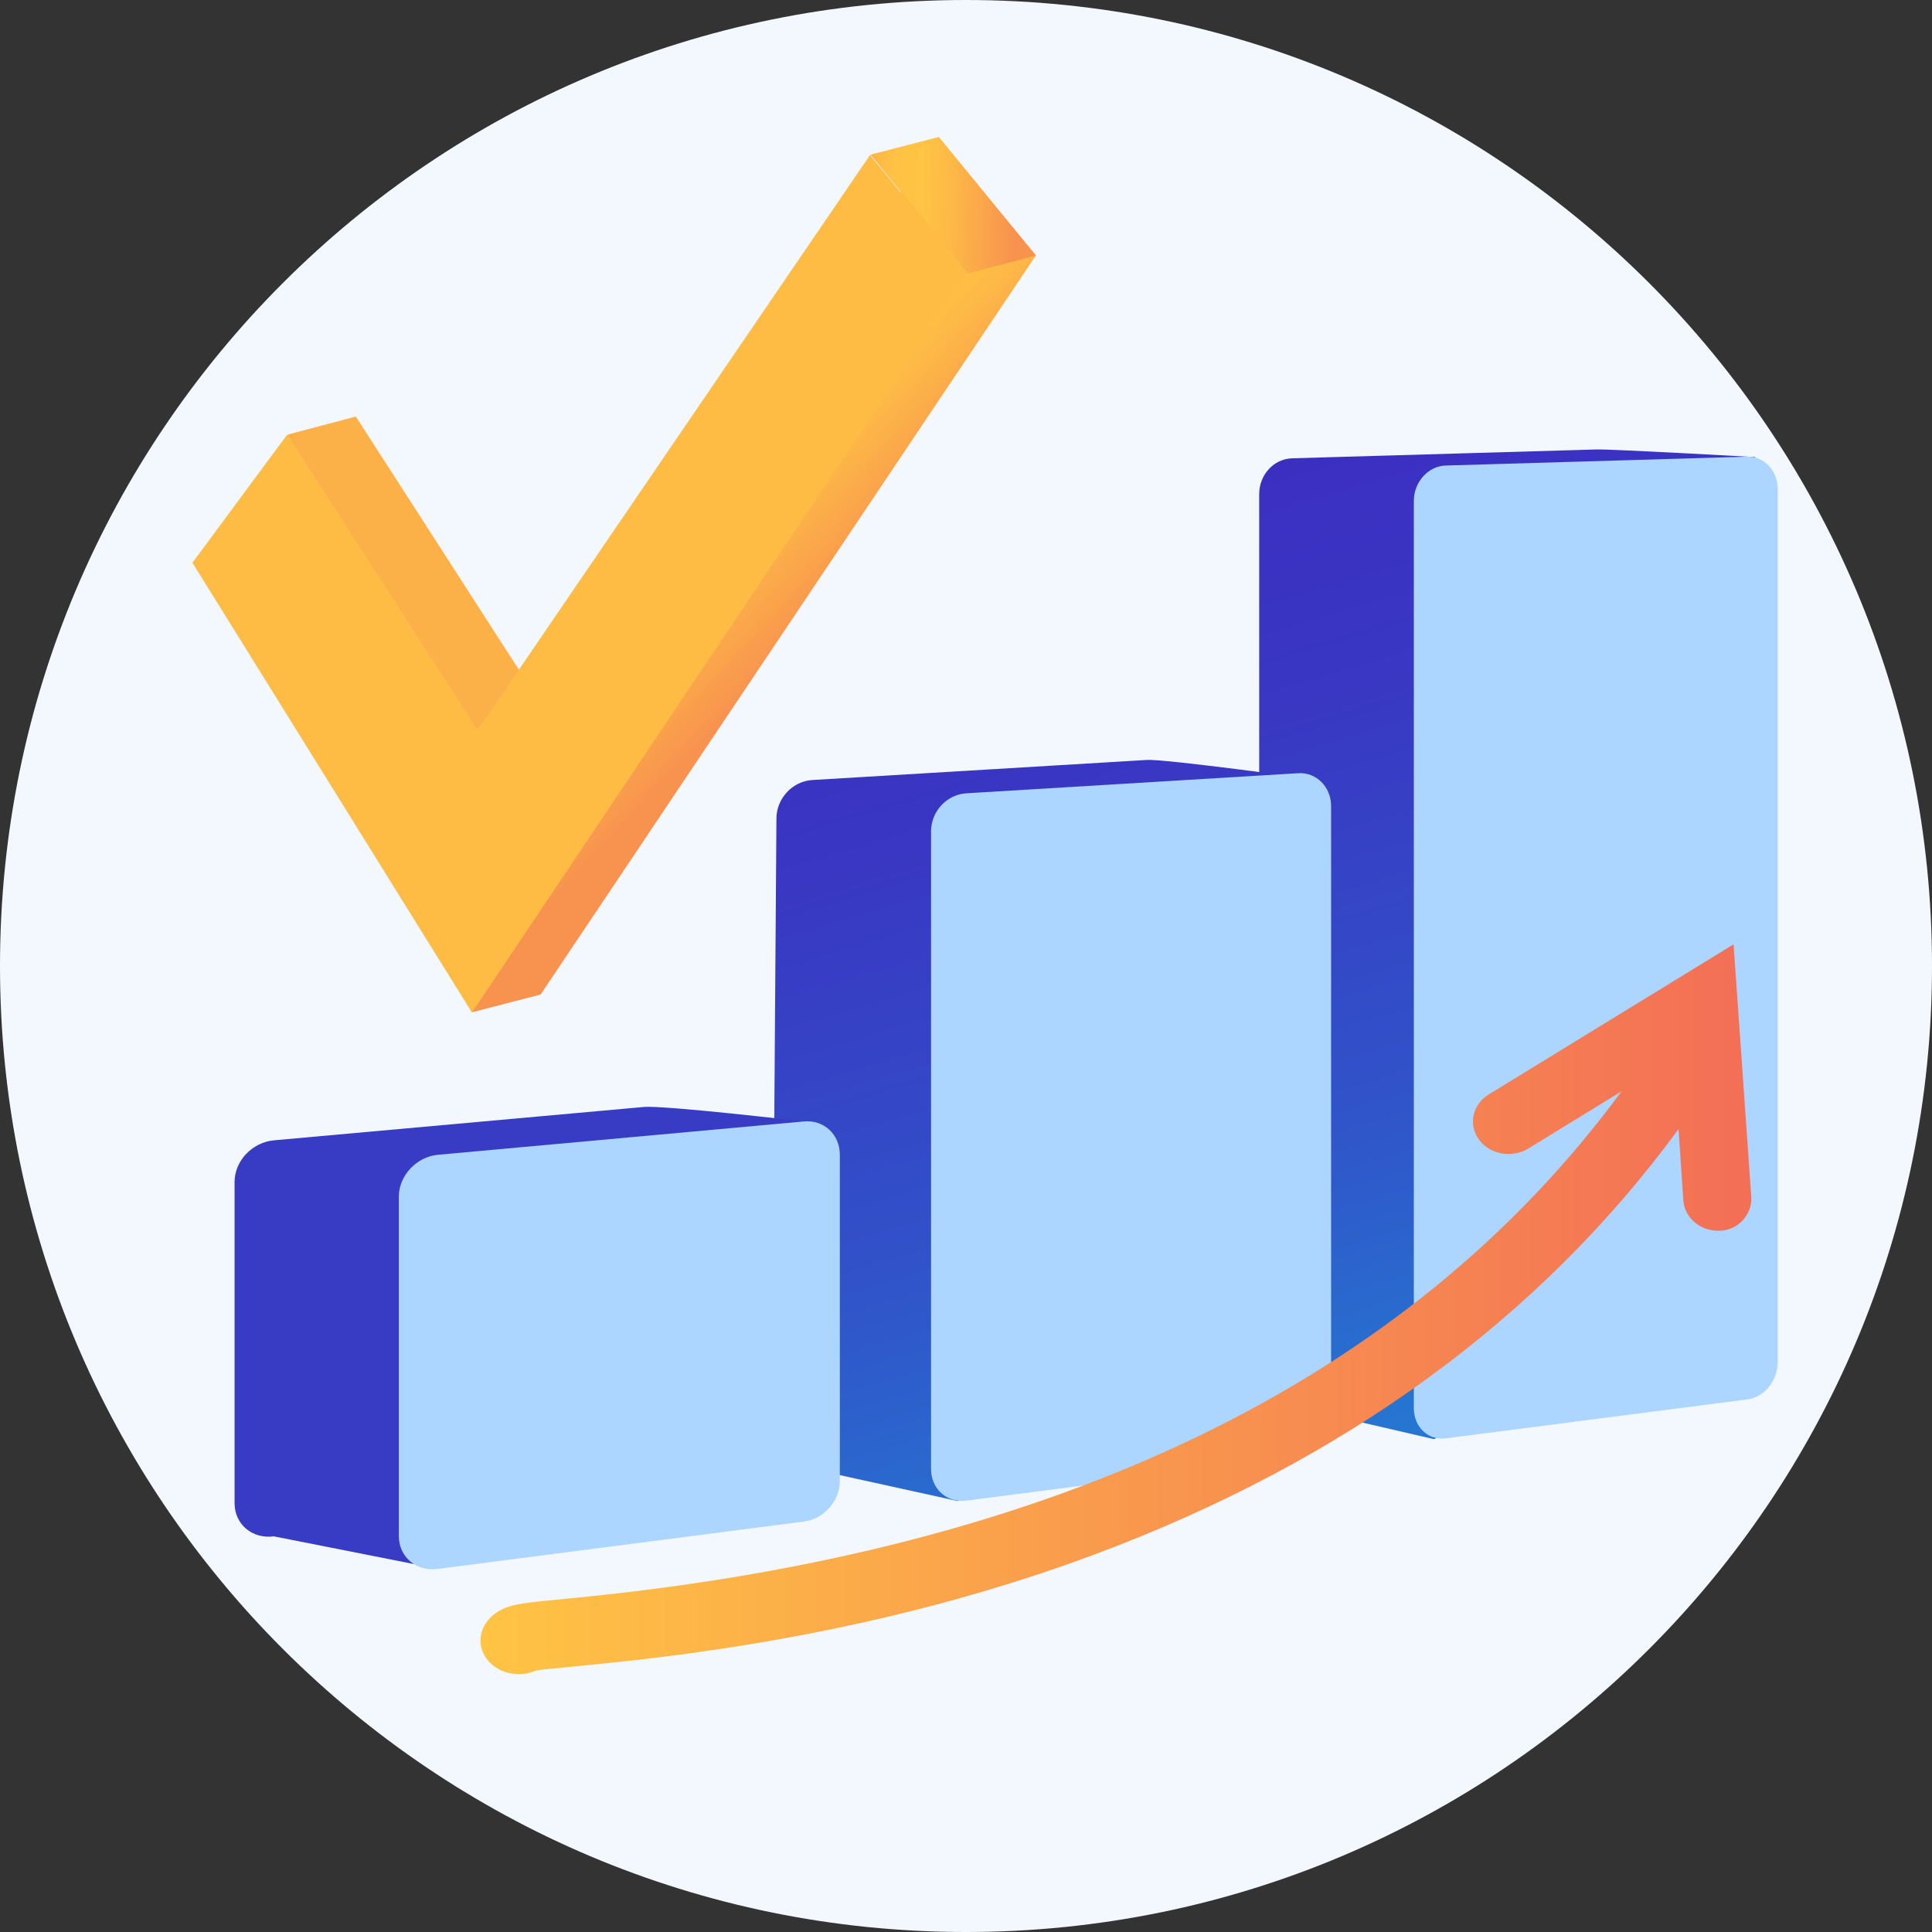
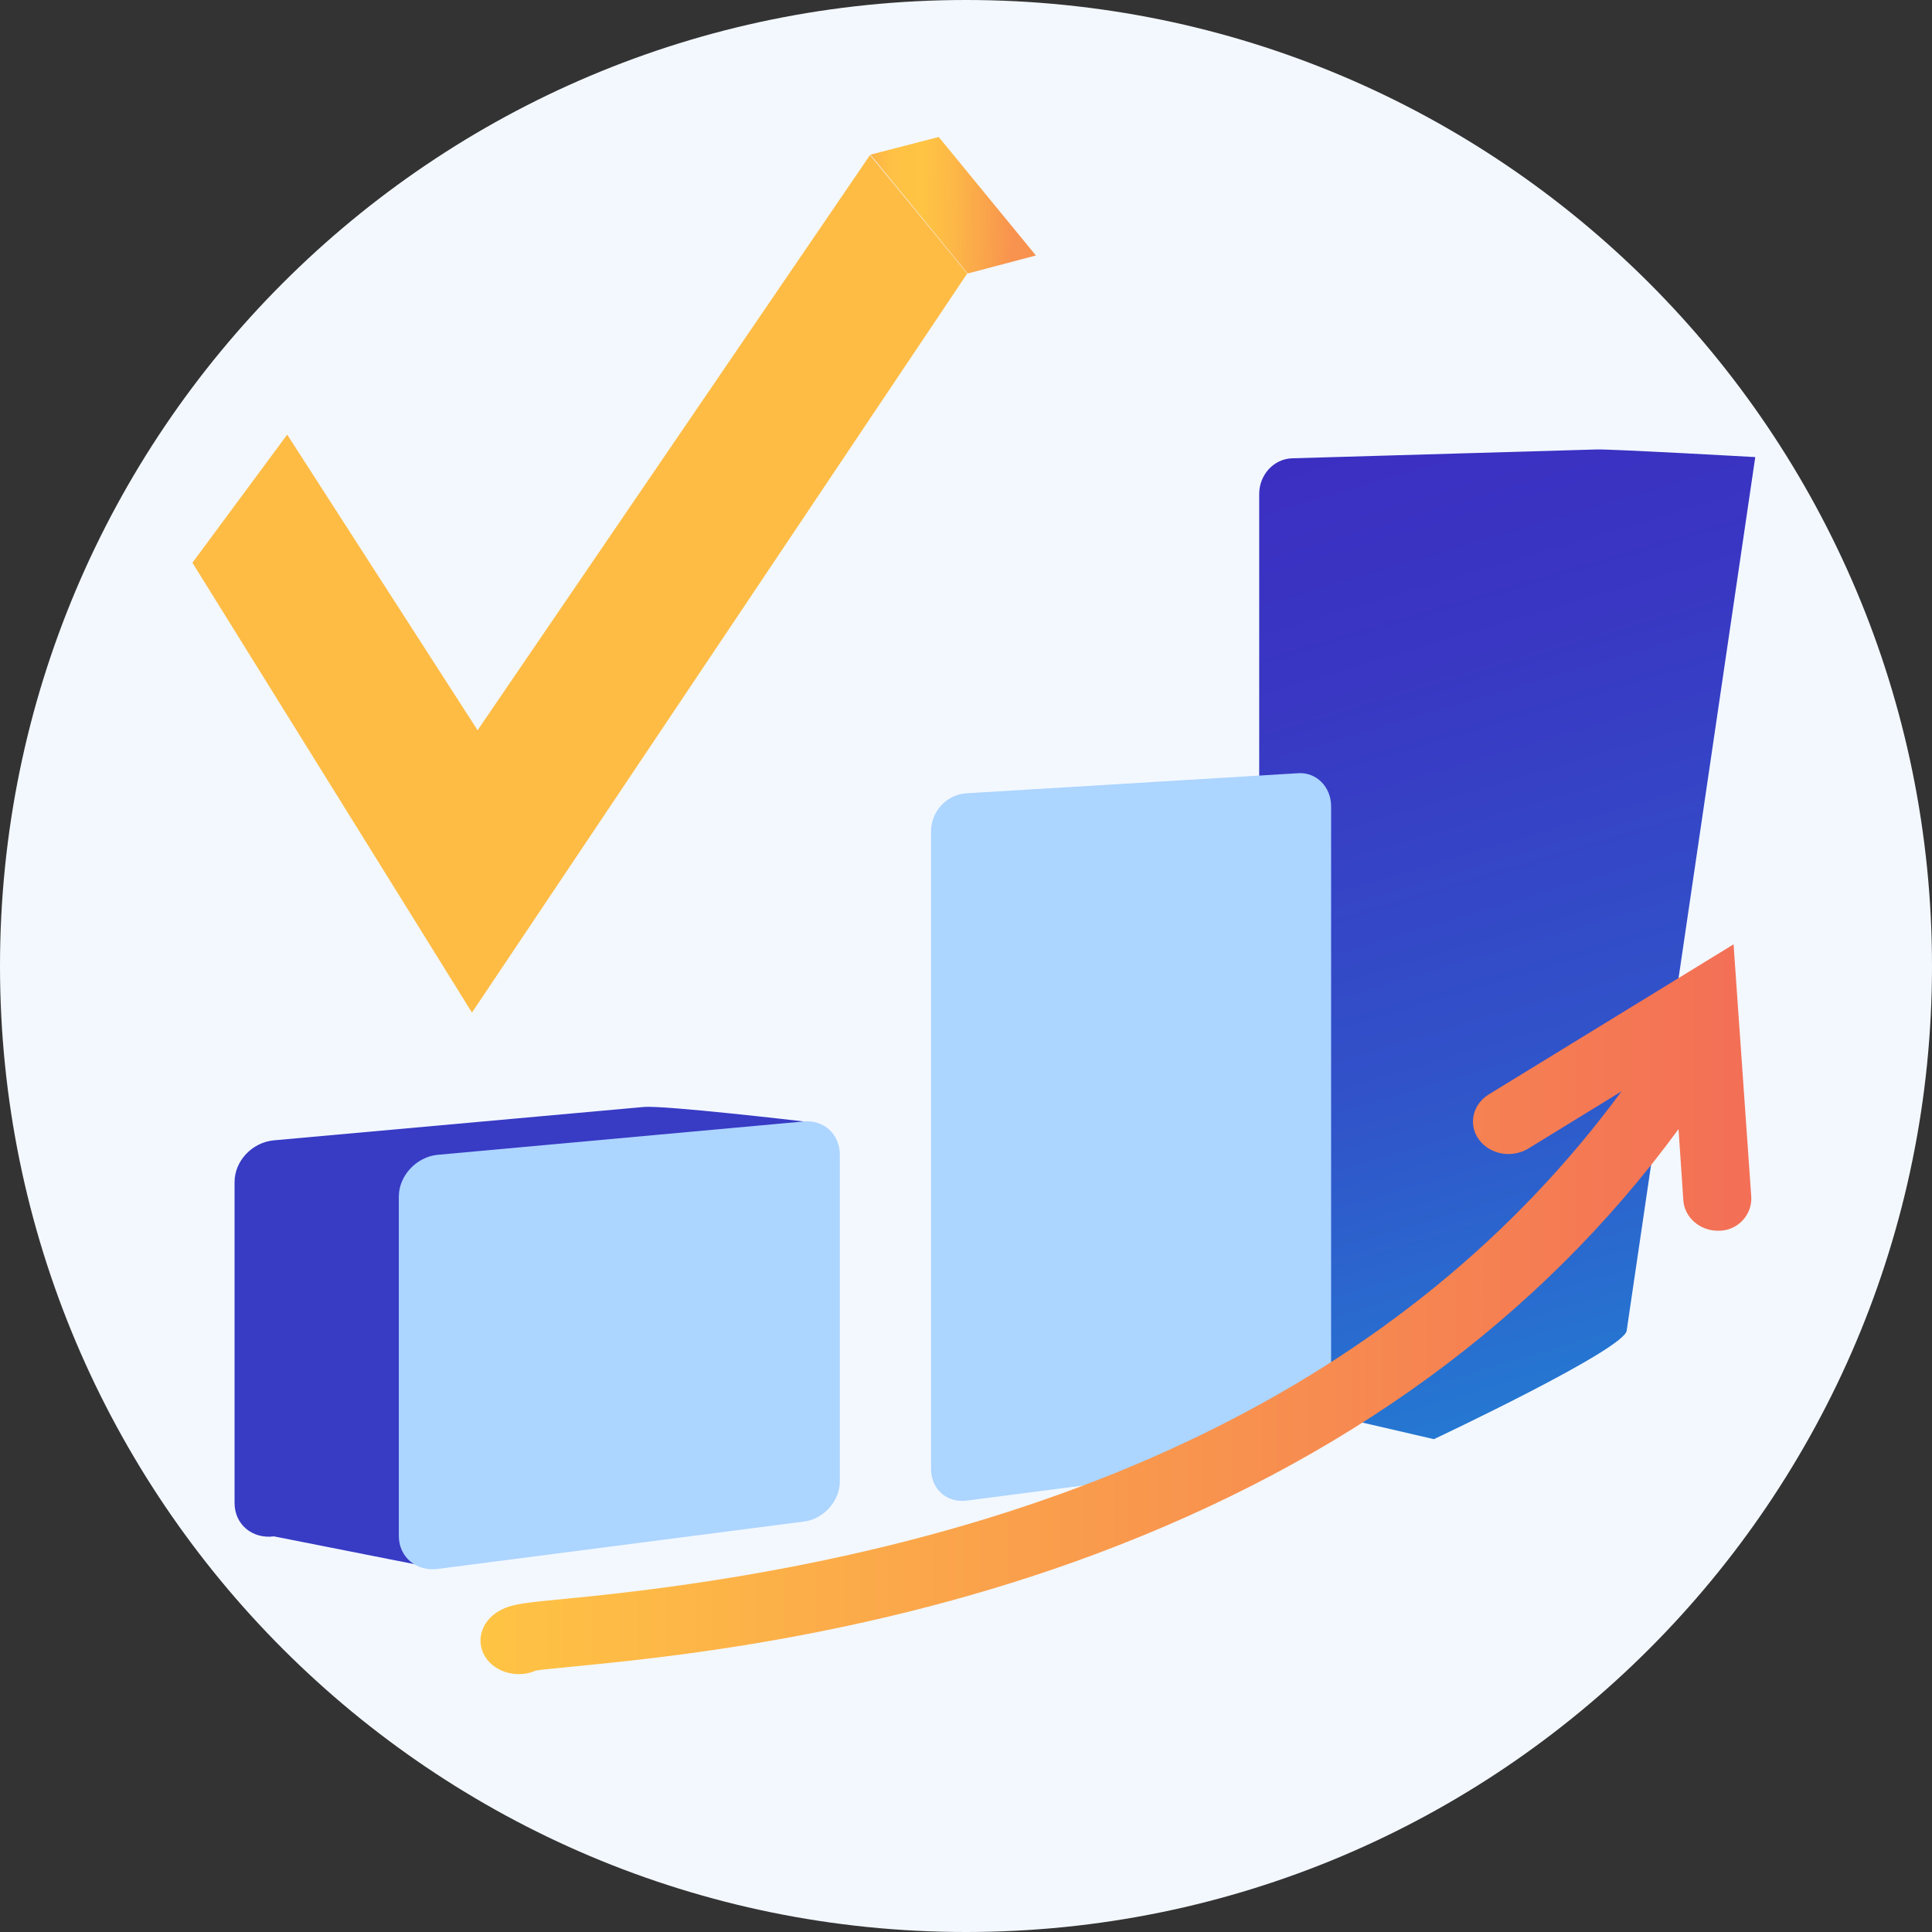
<svg xmlns="http://www.w3.org/2000/svg" width="100" height="100" viewBox="0 0 100 100" fill="none">
  <rect x="0" y="0" width="100" height="100" fill="#333333" stroke="none" />
  <path d="M50 100C77.614 100 100 77.614 100 50C100 22.386 77.614 0 50 0C22.386 0 0 22.386 0 50C0 77.614 22.386 100 50 100Z" fill="#F3F8FF" />
  <path d="M74.219 74.491L66.86 72.786C65.924 72.911 65.176 72.204 65.176 71.206V25.572C65.176 24.574 65.924 23.763 66.86 23.722L82.639 23.264C83.513 23.244 90.852 23.659 90.852 23.659L84.199 68.857C84.199 69.793 74.219 74.491 74.219 74.491Z" fill="url(#paint0_linear)" />
-   <path d="M90.456 72.431L74.843 74.448C73.928 74.573 73.18 73.866 73.18 72.889V25.924C73.18 24.947 73.928 24.115 74.843 24.095L90.456 23.637C91.309 23.616 92.015 24.365 92.015 25.3V70.539C91.995 71.475 91.309 72.327 90.456 72.431Z" fill="#ACD5FF" />
-   <path d="M49.564 77.692L41.809 75.987C40.791 76.112 39.959 75.385 39.959 74.345L40.188 42.37C40.188 41.33 41.019 40.437 42.038 40.374L59.356 39.335C60.312 39.272 68.275 40.374 68.275 40.374L60.853 71.746C60.874 72.744 50.541 77.567 49.564 77.692Z" fill="url(#paint1_linear)" />
  <path d="M67.194 75.447L50.021 77.672C49.002 77.797 48.191 77.069 48.191 76.029V43.036C48.191 41.996 49.002 41.123 50.021 41.061L67.194 40.021C68.129 39.959 68.898 40.728 68.898 41.726V73.431C68.898 74.429 68.129 75.323 67.194 75.447Z" fill="#ACD5FF" />
  <path d="M21.434 80.957L14.178 79.522C13.055 79.668 12.141 78.899 12.141 77.797V61.186C12.141 60.084 13.055 59.127 14.178 59.023L33.305 57.298C34.344 57.194 41.6 58.046 41.6 58.046L35.197 74.928C35.218 75.988 22.494 80.832 21.434 80.957Z" fill="#383BC4" />
  <path d="M41.62 78.753L22.659 81.207C21.537 81.352 20.643 80.583 20.643 79.502V61.934C20.643 60.853 21.557 59.876 22.659 59.772L41.599 58.047C42.638 57.943 43.47 58.712 43.47 59.772V76.633C43.491 77.672 42.638 78.629 41.62 78.753Z" fill="#ACD5FF" />
-   <path d="M14.885 22.495L18.419 21.56L28.273 36.861L48.585 7.09L53.617 13.223L27.983 51.477L24.448 52.391L14.885 22.495Z" fill="url(#paint2_linear)" />
  <path d="M9.959 29.127L14.865 22.495L24.72 37.797L45.032 8.025L50.063 14.158L24.429 52.412L9.959 29.127Z" fill="#FEBC45" />
  <path d="M45.053 8.005L48.587 7.09L53.618 13.223L50.084 14.158L45.053 8.005Z" fill="url(#paint3_linear)" />
  <path d="M90.644 61.935L89.729 48.879L77.047 56.654C76.216 57.174 75.987 58.214 76.548 58.983C77.11 59.752 78.232 59.96 79.085 59.461L83.929 56.488C72.91 71.457 54.802 80.334 29.334 82.746C28.503 82.829 27.837 82.891 27.359 82.954C27.047 82.995 26.59 83.058 26.153 83.224C25.717 83.411 25.28 83.702 25.031 84.222C24.594 85.137 25.072 86.155 26.112 86.53C26.361 86.613 26.631 86.654 26.881 86.654C27.172 86.654 27.463 86.592 27.733 86.467C28.108 86.405 28.898 86.343 29.688 86.259C34.344 85.802 45.114 84.763 56.652 80.459C69.584 75.636 79.688 68.255 86.881 58.442L87.13 62.143C87.193 63.016 87.983 63.702 88.918 63.702C88.96 63.702 89.001 63.702 89.043 63.702C89.979 63.661 90.706 62.85 90.644 61.935Z" fill="url(#paint4_linear)" />
  <defs>
    <linearGradient id="paint0_linear" x1="90.112" y1="88.523" x2="69.156" y2="17.618" gradientUnits="userSpaceOnUse">
      <stop stop-color="#0084ED" />
      <stop offset="0.205" stop-color="#237ED3" />
      <stop offset="0.491" stop-color="#3152C9" />
      <stop offset="0.767" stop-color="#3937C3" />
      <stop offset="0.967" stop-color="#3C2DC1" />
    </linearGradient>
    <linearGradient id="paint1_linear" x1="66.046" y1="97.81" x2="44.931" y2="26.367" gradientUnits="userSpaceOnUse">
      <stop stop-color="#0084ED" />
      <stop offset="0.205" stop-color="#237ED3" />
      <stop offset="0.491" stop-color="#3152C9" />
      <stop offset="0.767" stop-color="#3937C3" />
      <stop offset="0.967" stop-color="#3C2DC1" />
    </linearGradient>
    <linearGradient id="paint2_linear" x1="21.056" y1="15.355" x2="49.256" y2="41.598" gradientUnits="userSpaceOnUse">
      <stop offset="0.463" stop-color="#FCB148" />
      <stop offset="0.469" stop-color="#FDBA46" />
      <stop offset="0.481" stop-color="#FFC244" />
      <stop offset="0.504" stop-color="#FFC444" />
      <stop offset="0.564" stop-color="#FDB946" />
      <stop offset="0.667" stop-color="#F99C4D" />
      <stop offset="0.699" stop-color="#F8924F" />
      <stop offset="1" stop-color="#F8924F" />
    </linearGradient>
    <linearGradient id="paint3_linear" x1="45.005" y1="10.545" x2="53.66" y2="10.722" gradientUnits="userSpaceOnUse">
      <stop stop-color="#FCB148" />
      <stop offset="0.052" stop-color="#FDBA46" />
      <stop offset="0.142" stop-color="#FFC244" />
      <stop offset="0.318" stop-color="#FFC444" />
      <stop offset="0.485" stop-color="#FDB946" />
      <stop offset="0.775" stop-color="#F99C4D" />
      <stop offset="0.866" stop-color="#F8924F" />
      <stop offset="1" stop-color="#F8924F" />
    </linearGradient>
    <linearGradient id="paint4_linear" x1="24.85" y1="67.763" x2="90.653" y2="67.763" gradientUnits="userSpaceOnUse">
      <stop stop-color="#FFC444" />
      <stop offset="0.996" stop-color="#F36F56" />
    </linearGradient>
  </defs>
</svg>